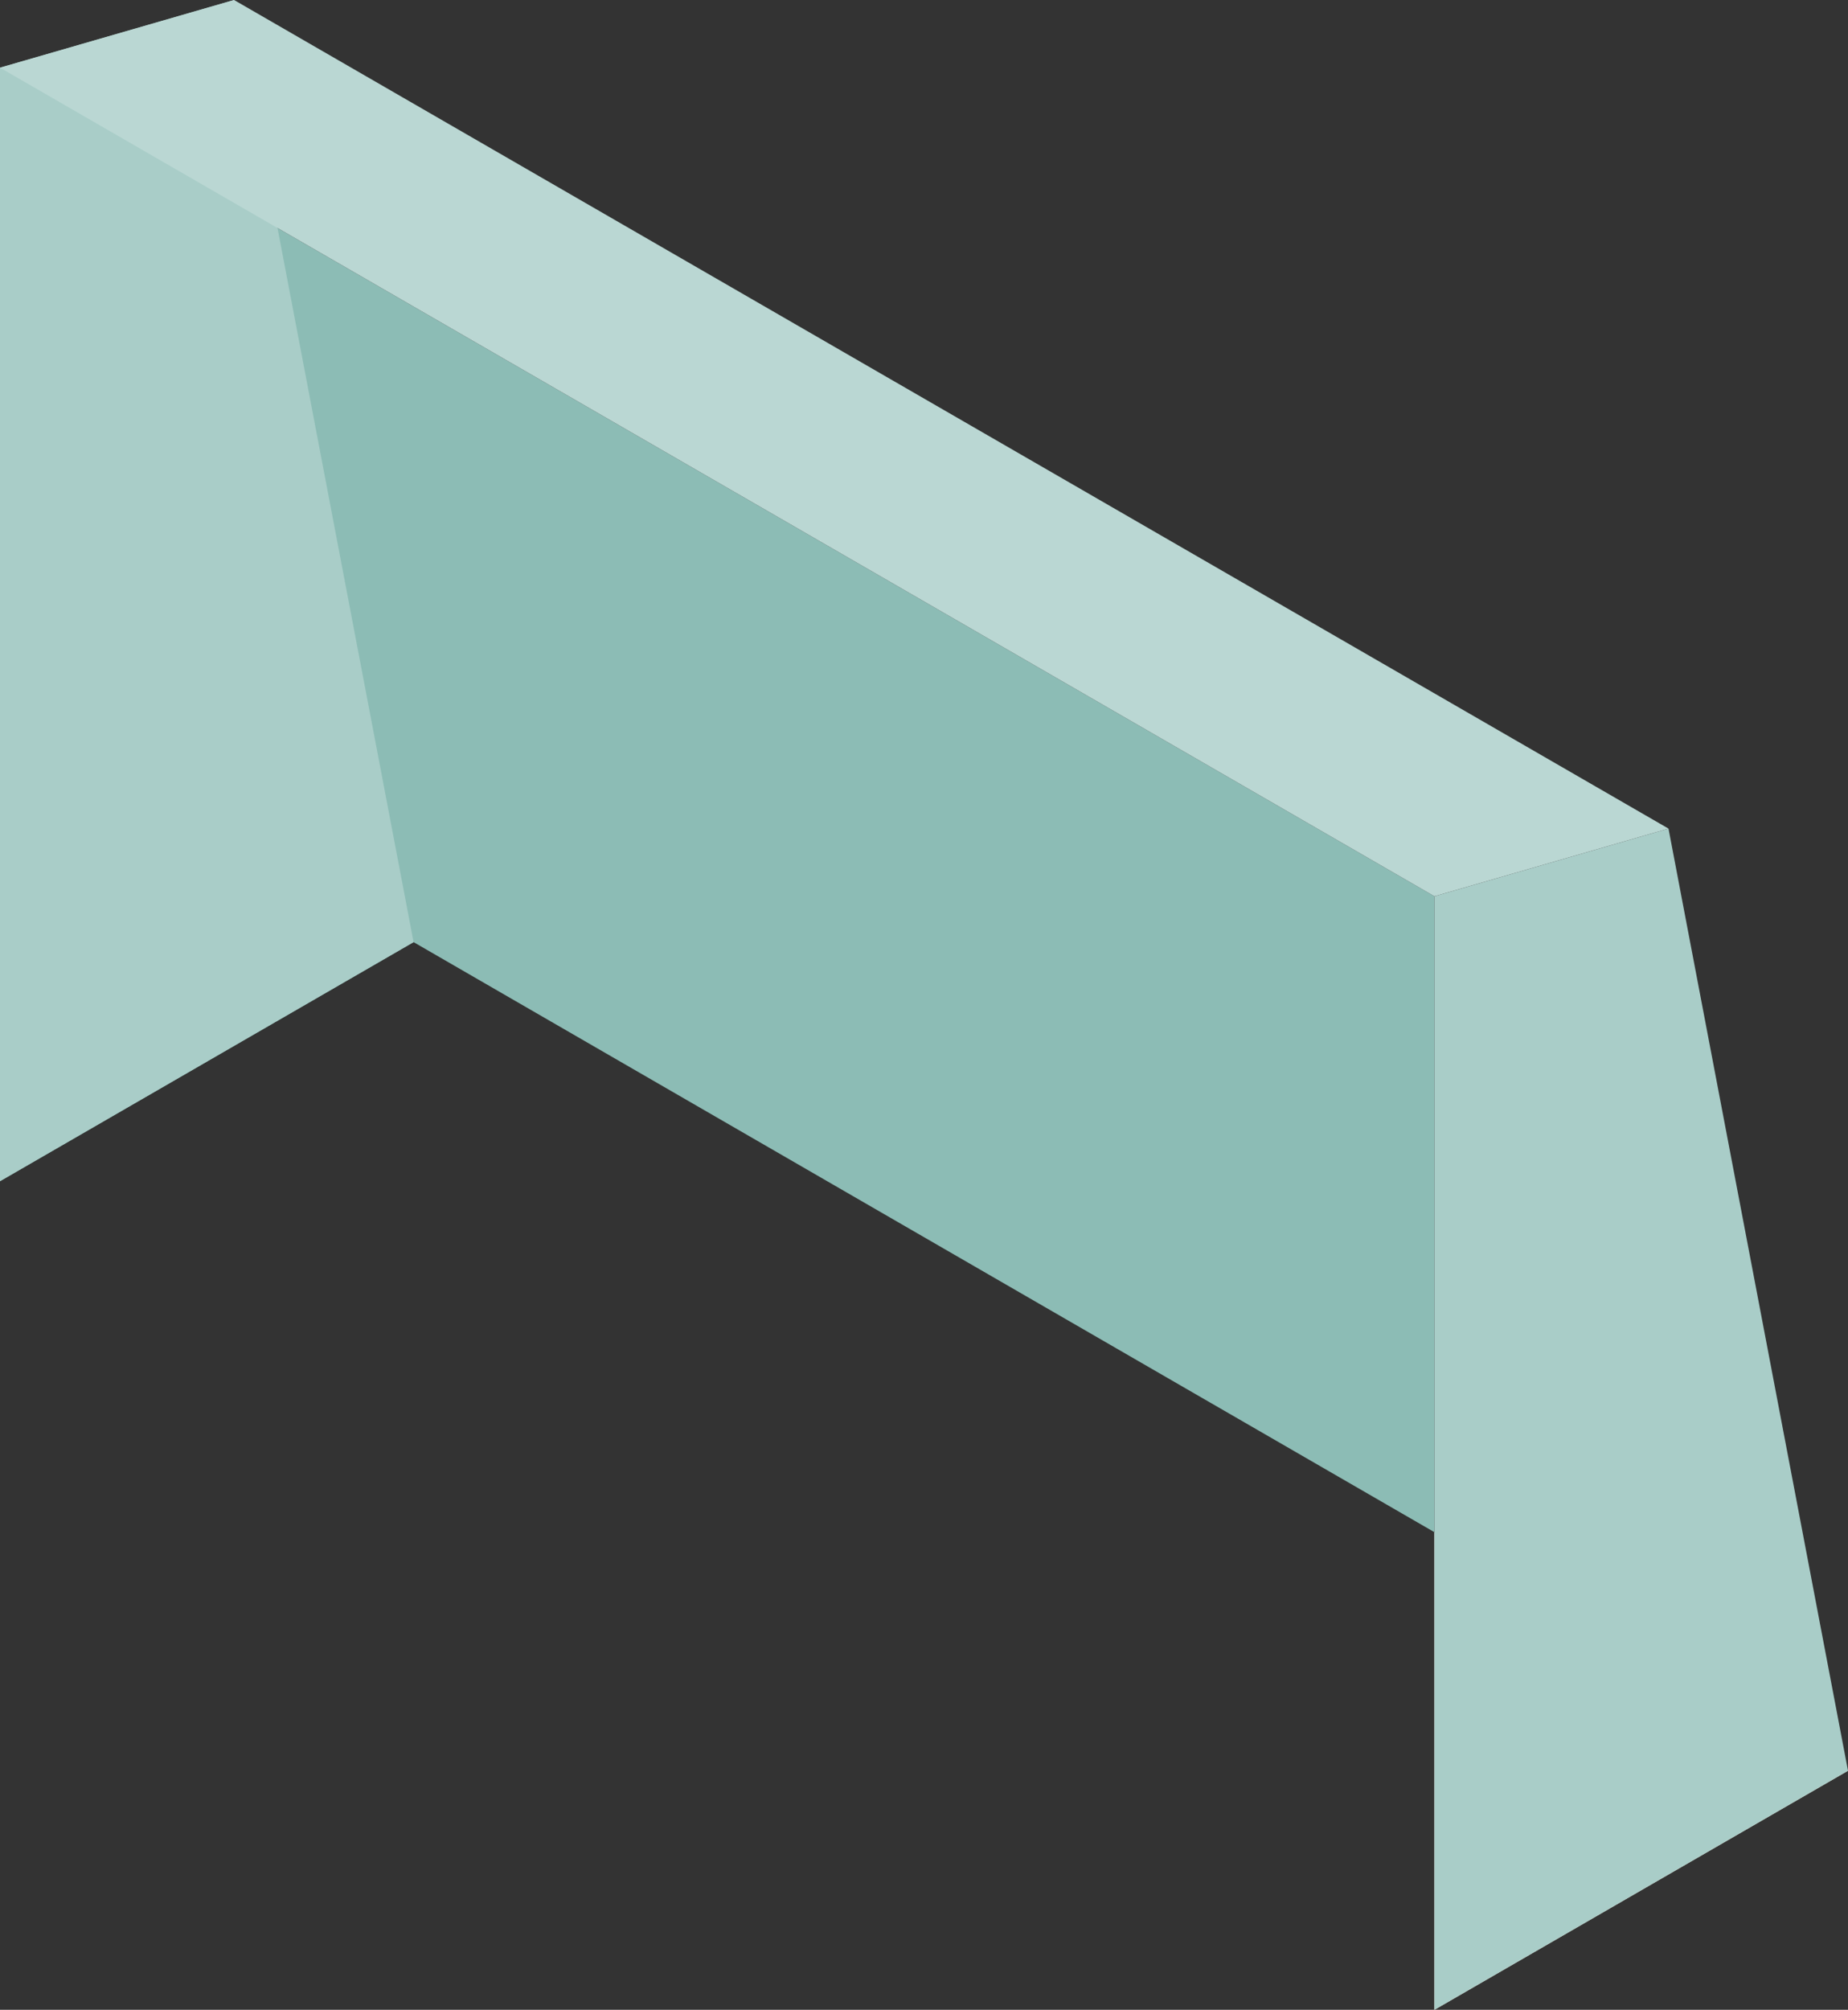
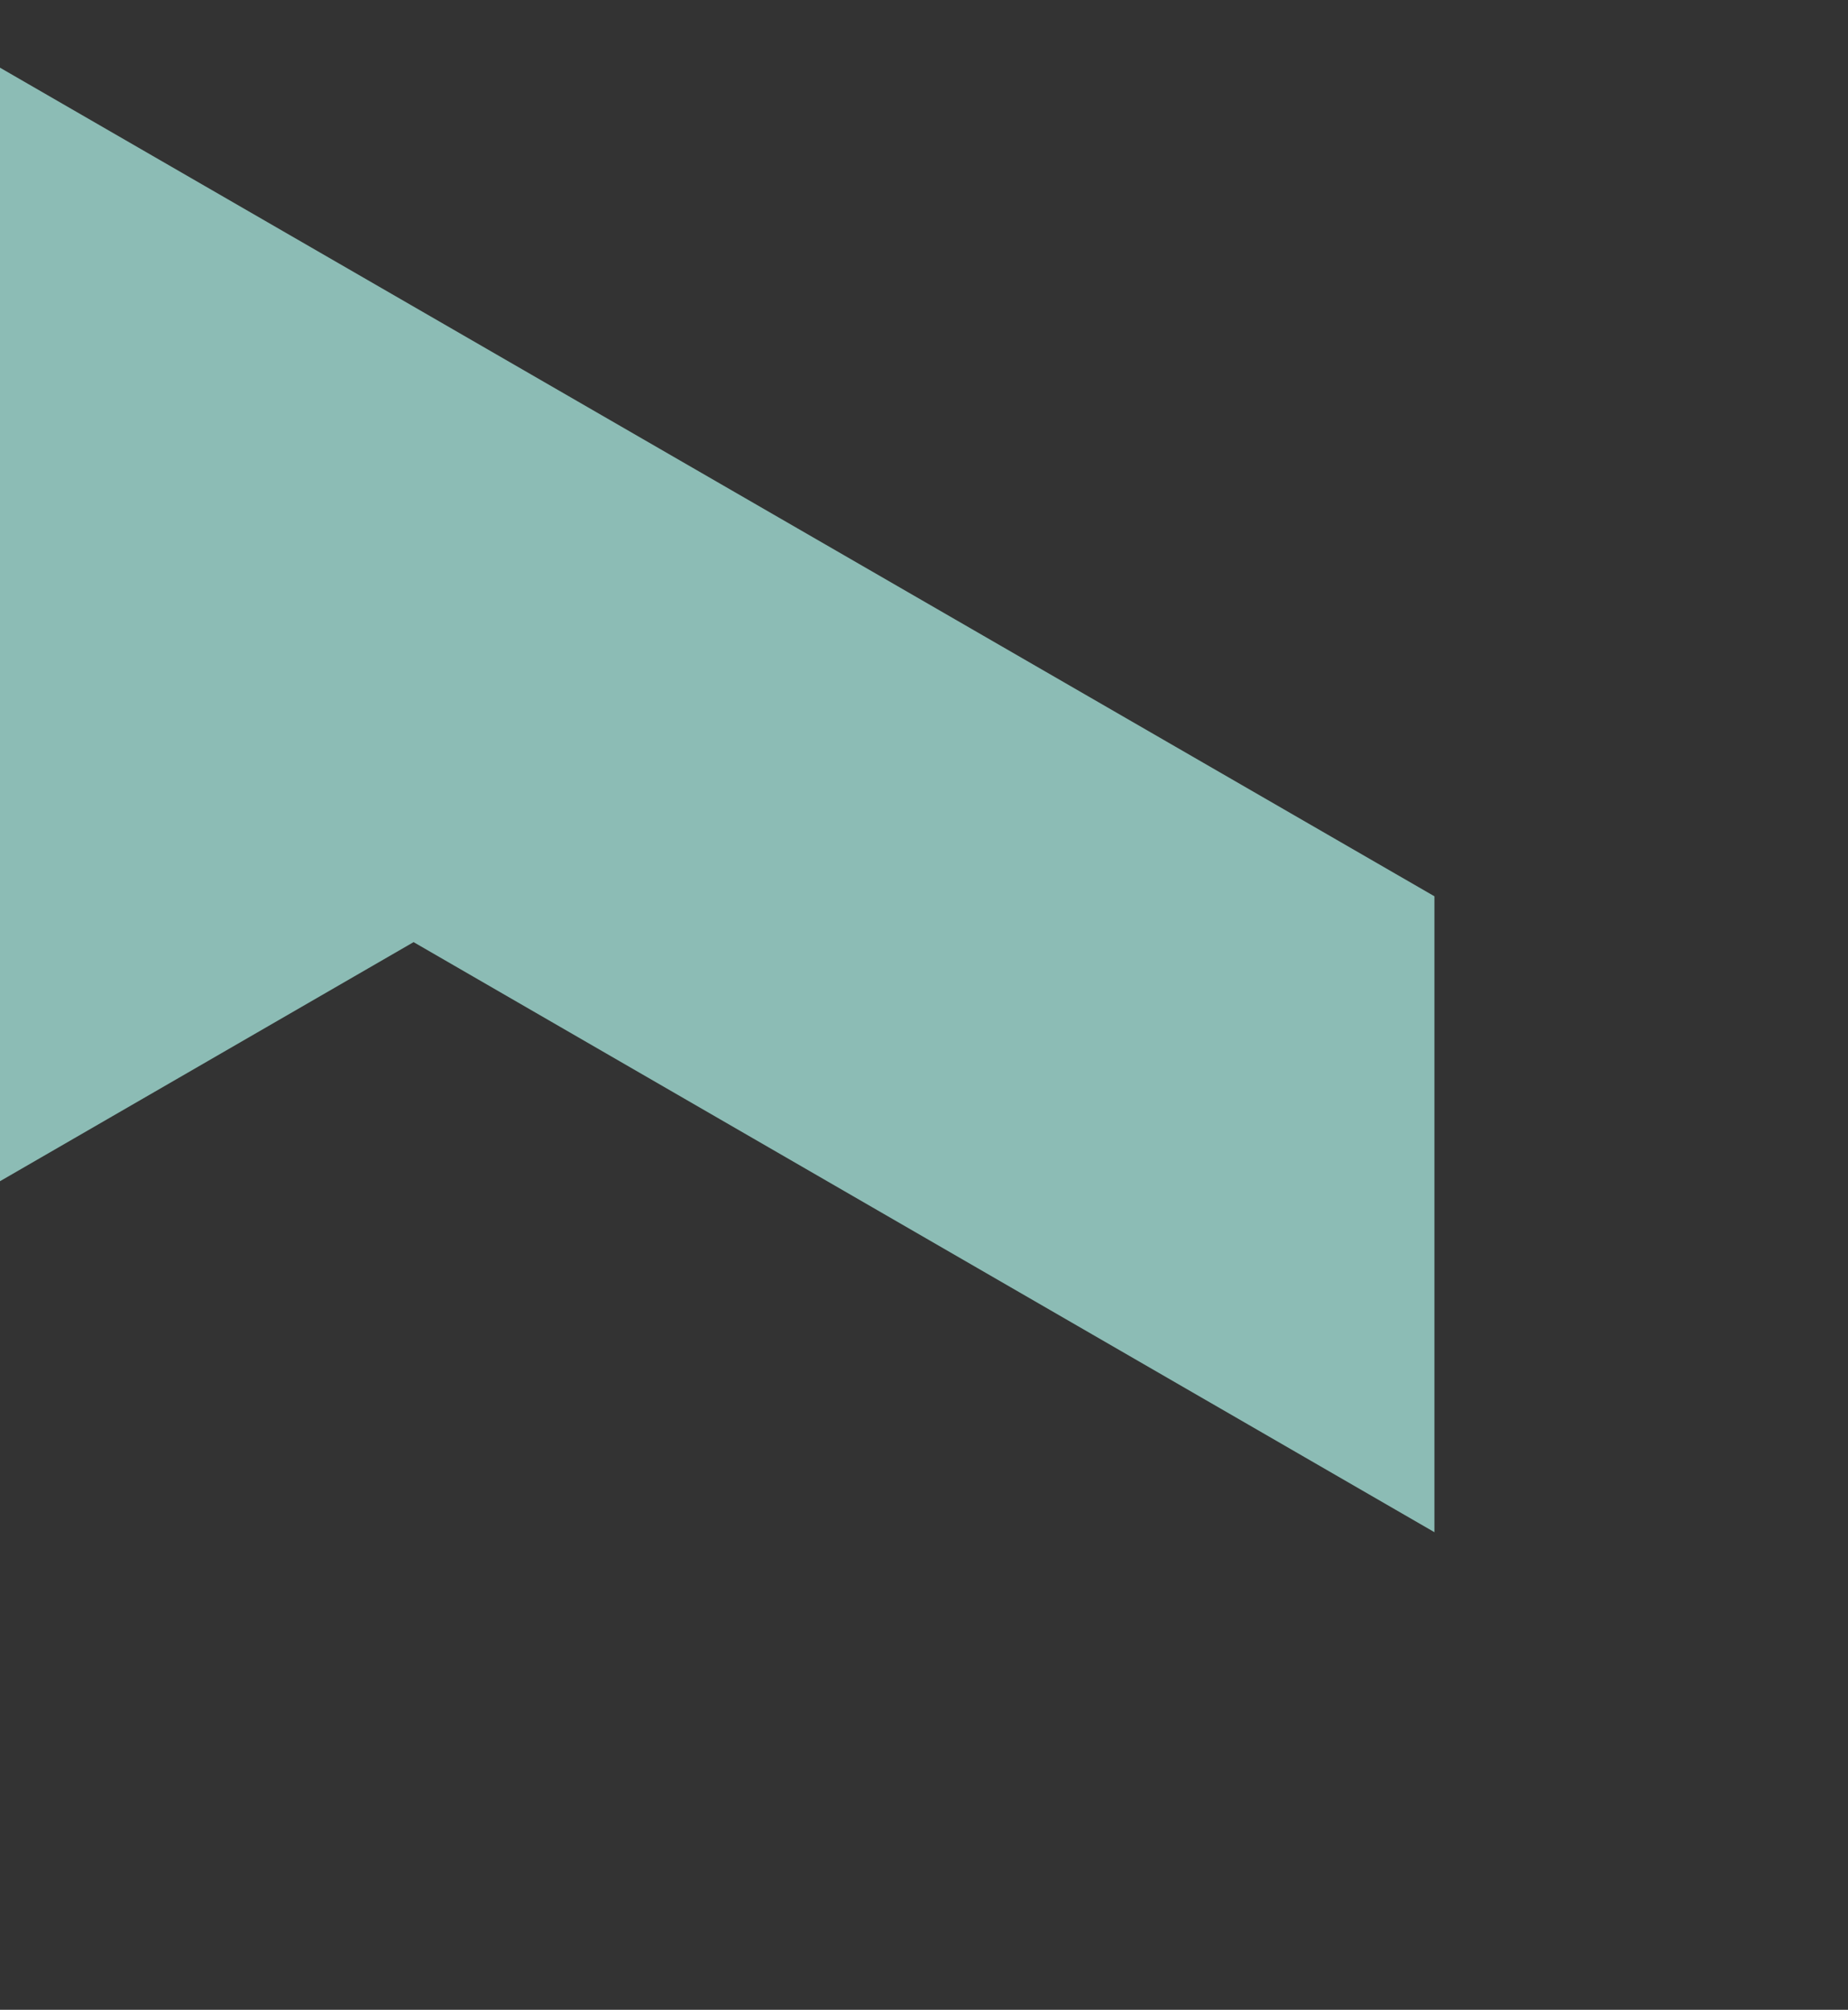
<svg xmlns="http://www.w3.org/2000/svg" id="_レイヤー_2" viewBox="0 0 33.87 36.82">
  <rect x="0" y="0" width="33.87" height="36.82" fill="#333333" stroke="none" />
  <defs>
    <style>.cls-1{fill:#a9cdc8;}.cls-1,.cls-2,.cls-3,.cls-4{stroke-width:0px;}.cls-2{fill:#fdefe3;}.cls-3{fill:#8cbcb5;}.cls-4{fill:#bad7d3;}</style>
  </defs>
  <g id="_レイヤー_4">
    <polygon class="cls-3" points="26.29 28.07 26.29 16.42 0 1.24 0 21.64 7.58 17.26 26.29 28.07" />
-     <polygon class="cls-2" points="26.29 28.07 26.29 36.82 33.87 32.44 26.29 28.07" />
-     <polygon class="cls-1" points="26.29 16.42 30.58 15.18 33.87 32.44 26.29 36.82 26.29 16.42" />
-     <polygon class="cls-1" points="0 1.24 4.29 0 7.58 17.26 0 21.64 0 1.24" />
-     <polygon class="cls-4" points="0 1.24 26.29 16.42 30.58 15.18 4.29 0 0 1.24" />
  </g>
</svg>